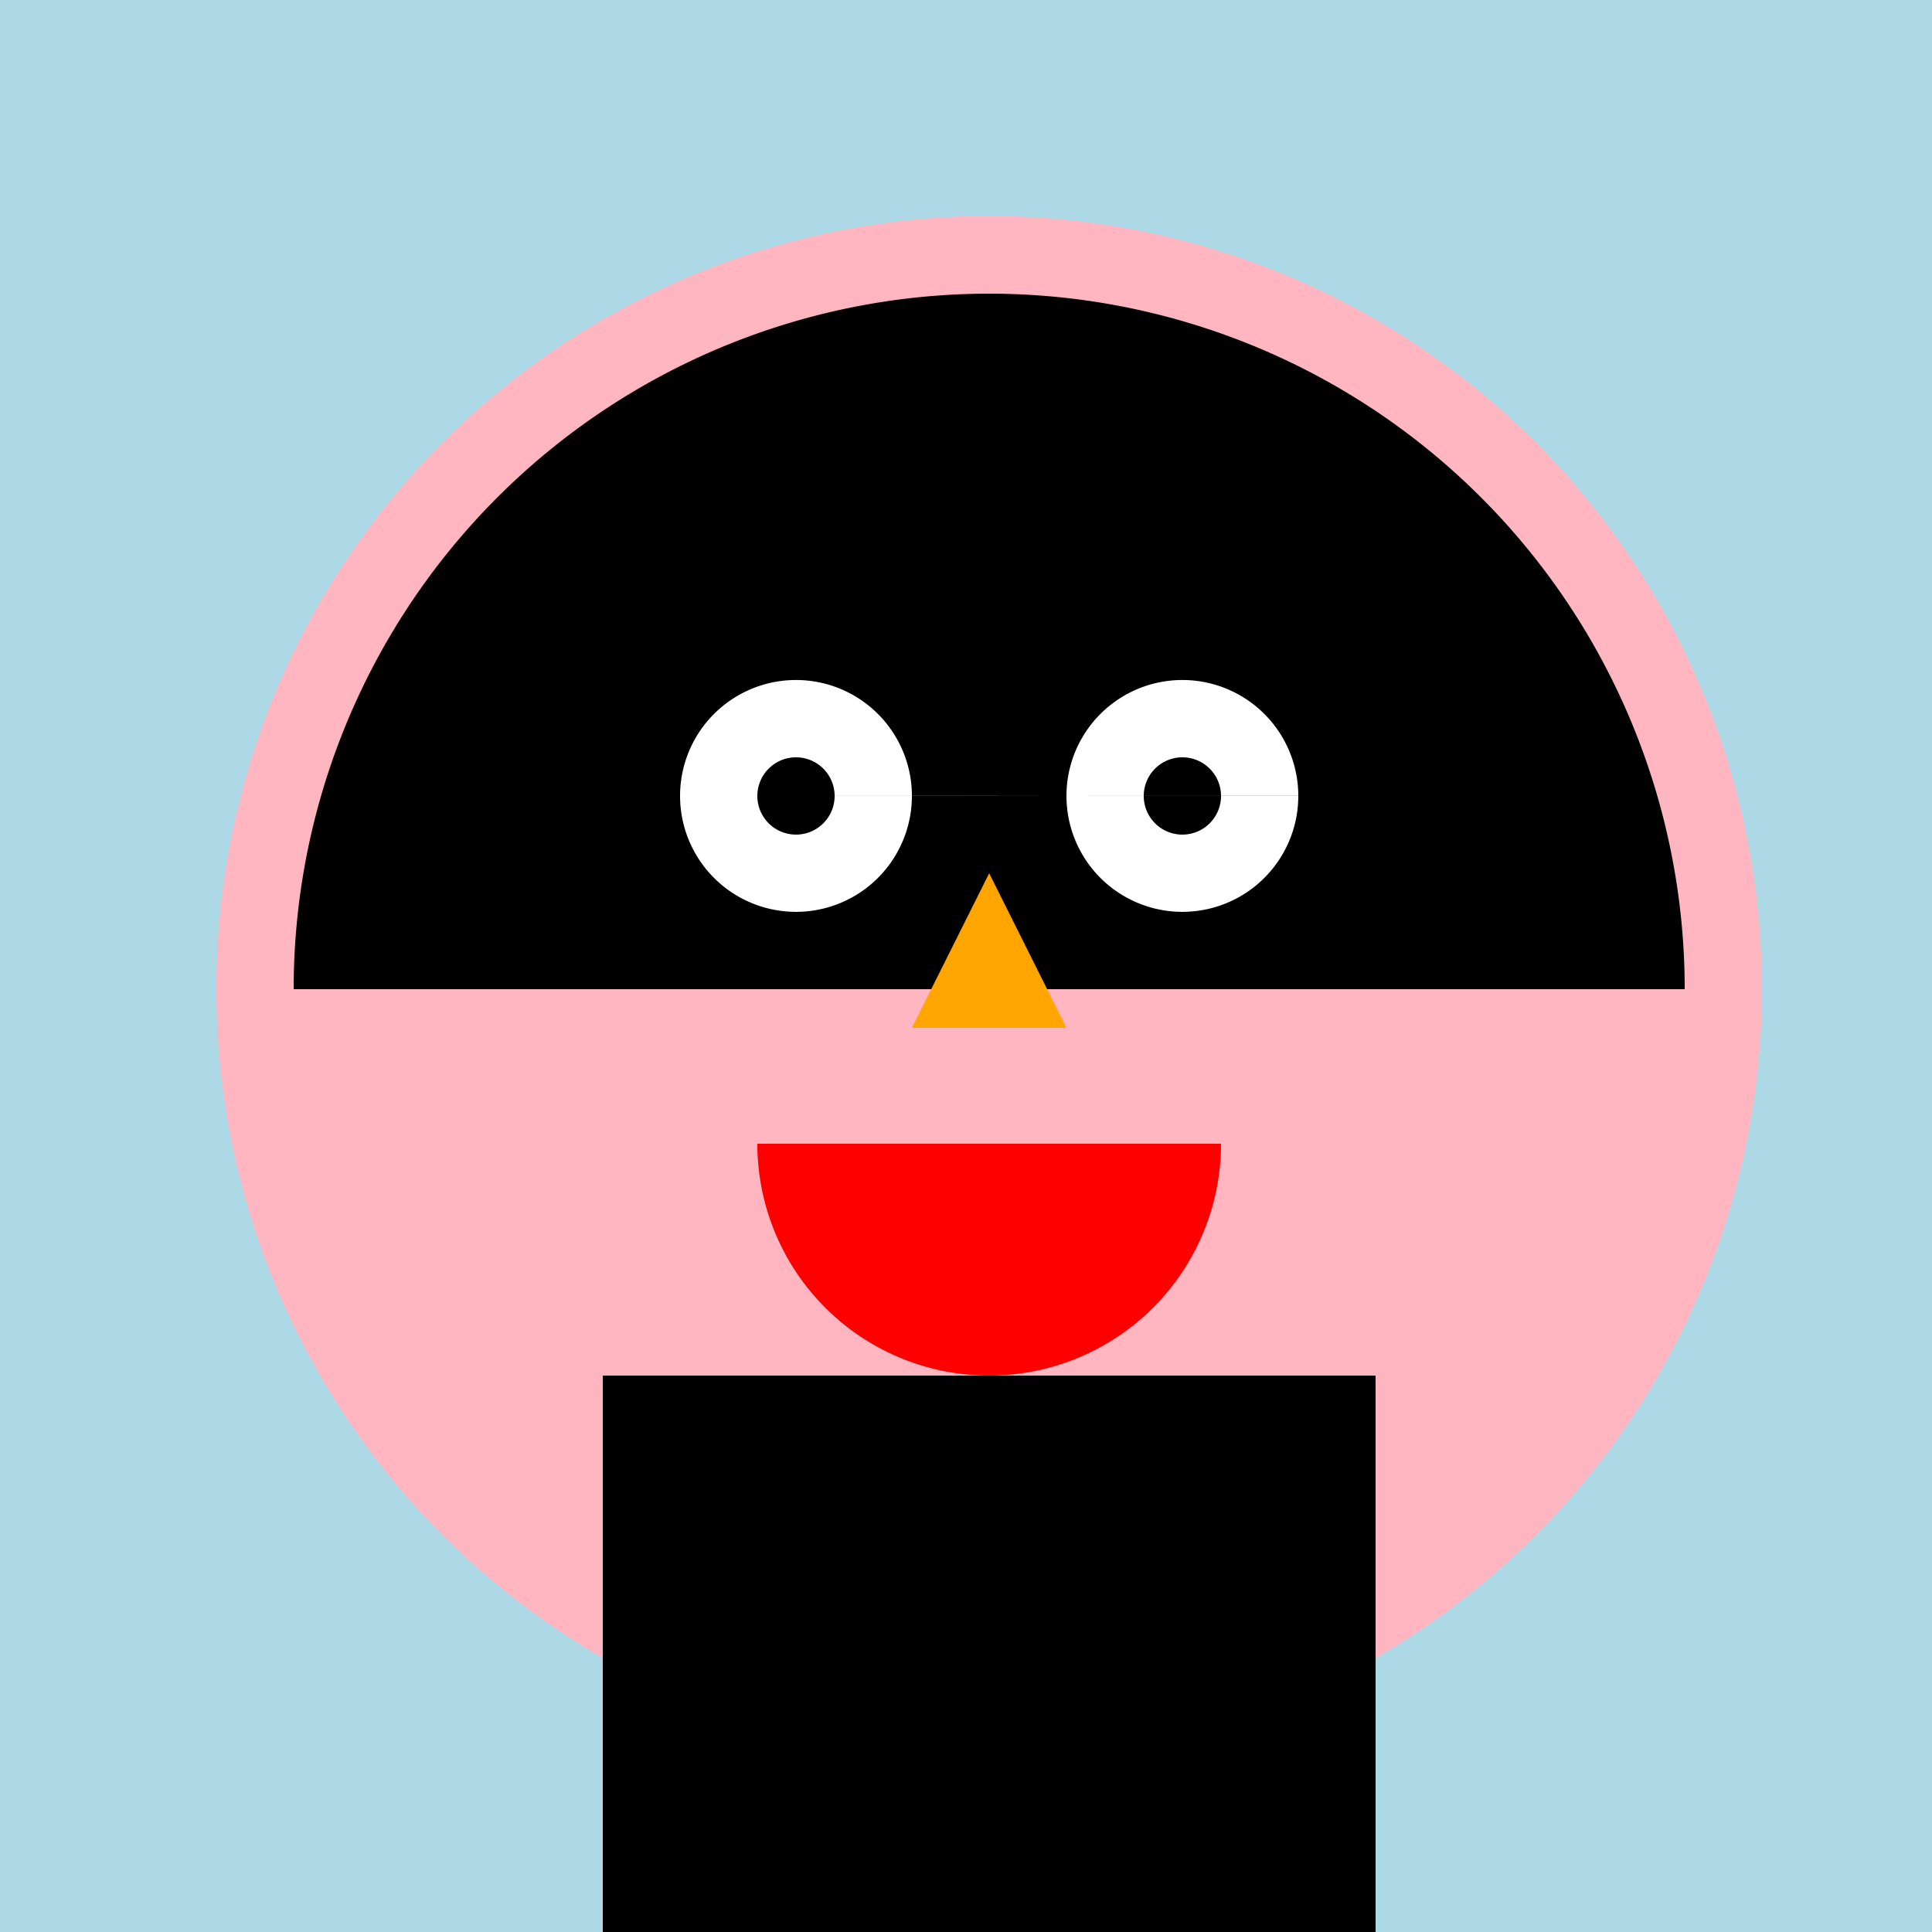
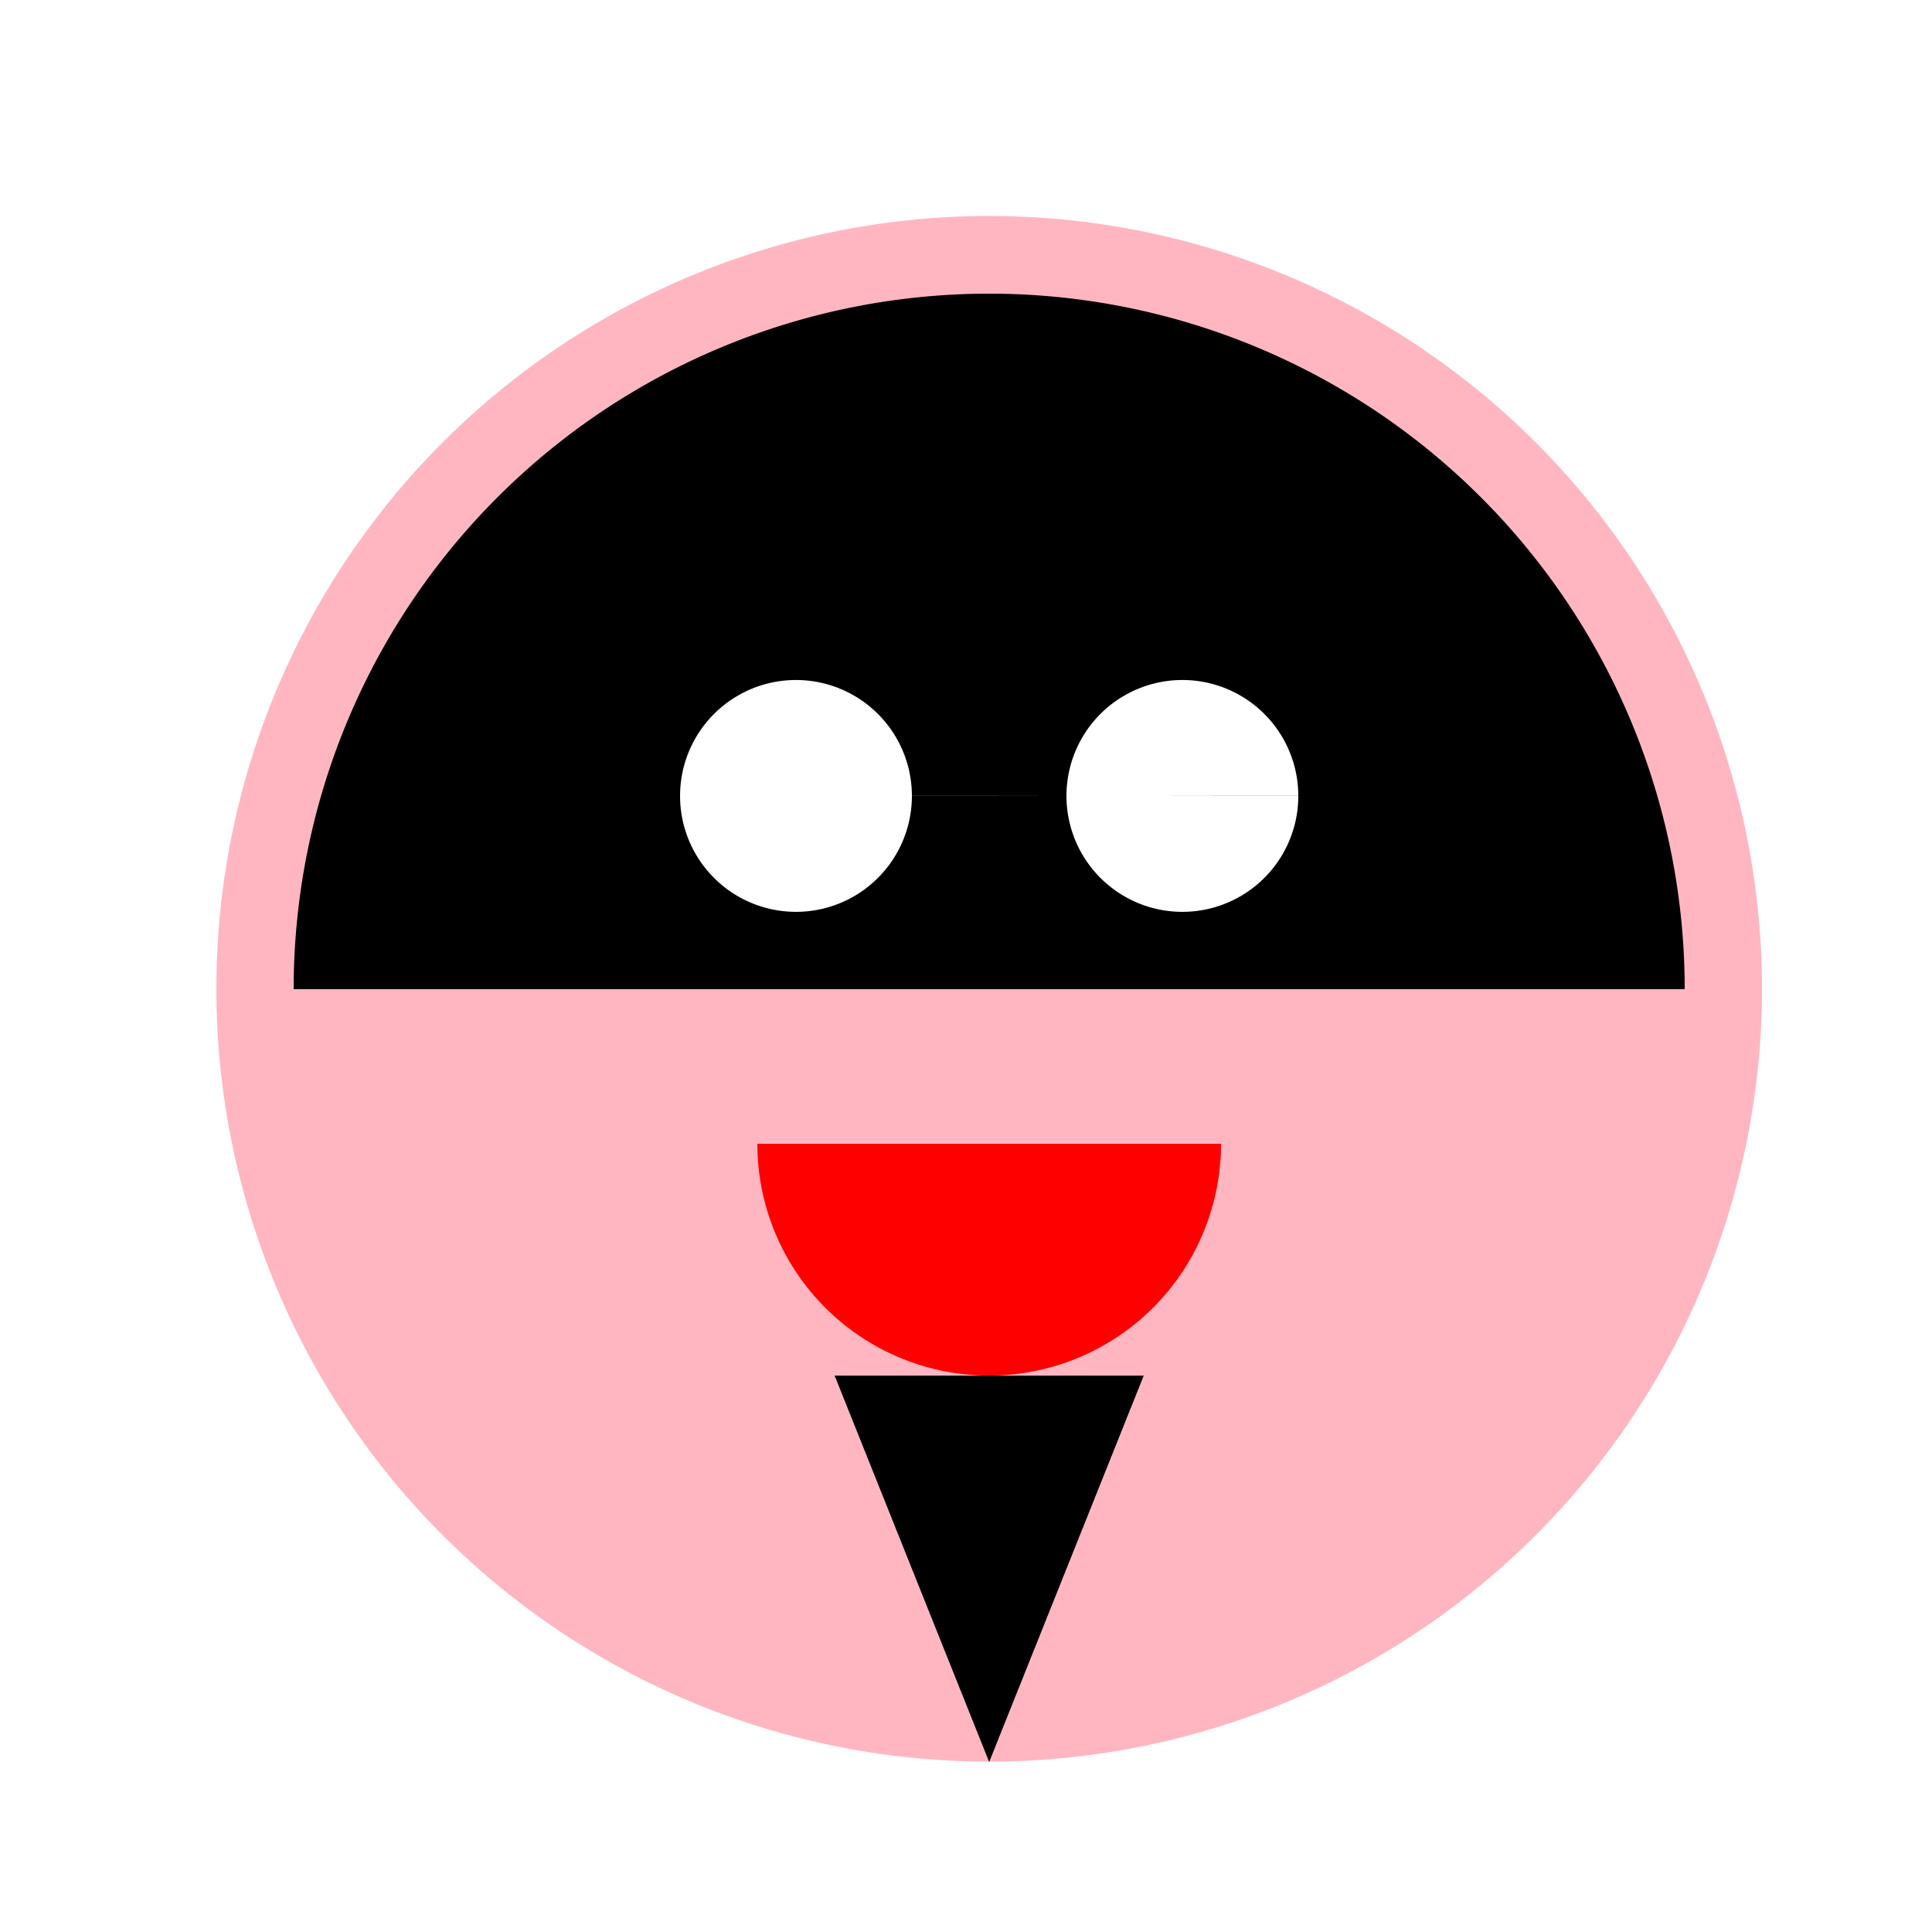
<svg xmlns="http://www.w3.org/2000/svg" width="500" height="500">
  <defs />
  <g>
-     <rect fill="lightblue" stroke="none" x="0" y="0" width="512" height="512" />
    <path fill="lightpink" stroke="none" paint-order="stroke fill markers" d=" M 456 256 A 200 200 0 1 1 456 255.8" />
    <path fill="black" stroke="none" paint-order="stroke fill markers" d=" M 76 256 A 180 180 0 0 1 436 256" />
    <path fill="white" stroke="none" paint-order="stroke fill markers" d=" M 236 206 A 30 30 0 1 1 236 205.97 L 336 206 A 30 30 0 1 1 336 205.97" />
-     <path fill="black" stroke="none" paint-order="stroke fill markers" d=" M 216 206 A 10 10 0 1 1 216 205.99 L 316 206 A 10 10 0 1 1 316 205.99" />
-     <path fill="orange" stroke="none" paint-order="stroke fill markers" d=" M 256 226 L 236 266 L 276 266 Z" />
    <path fill="red" stroke="none" paint-order="stroke fill markers" d=" M 316 296 A 60 60 0 0 1 196 296" />
    <path fill="black" stroke="none" paint-order="stroke fill markers" d=" M 216 356 L 296 356 L 256 456 Z" />
-     <path fill="black" stroke="none" paint-order="stroke fill markers" d=" M 156 356 L 356 356 L 356 556 L 156 556 L 156 356 Z" />
-     <path fill="black" stroke="none" paint-order="stroke fill markers" d=" M 266 436 A 10 10 0 1 1 266 435.99 L 266 476 A 10 10 0 1 1 266 475.99 L 266 516 A 10 10 0 1 1 266 515.99" />
  </g>
</svg>